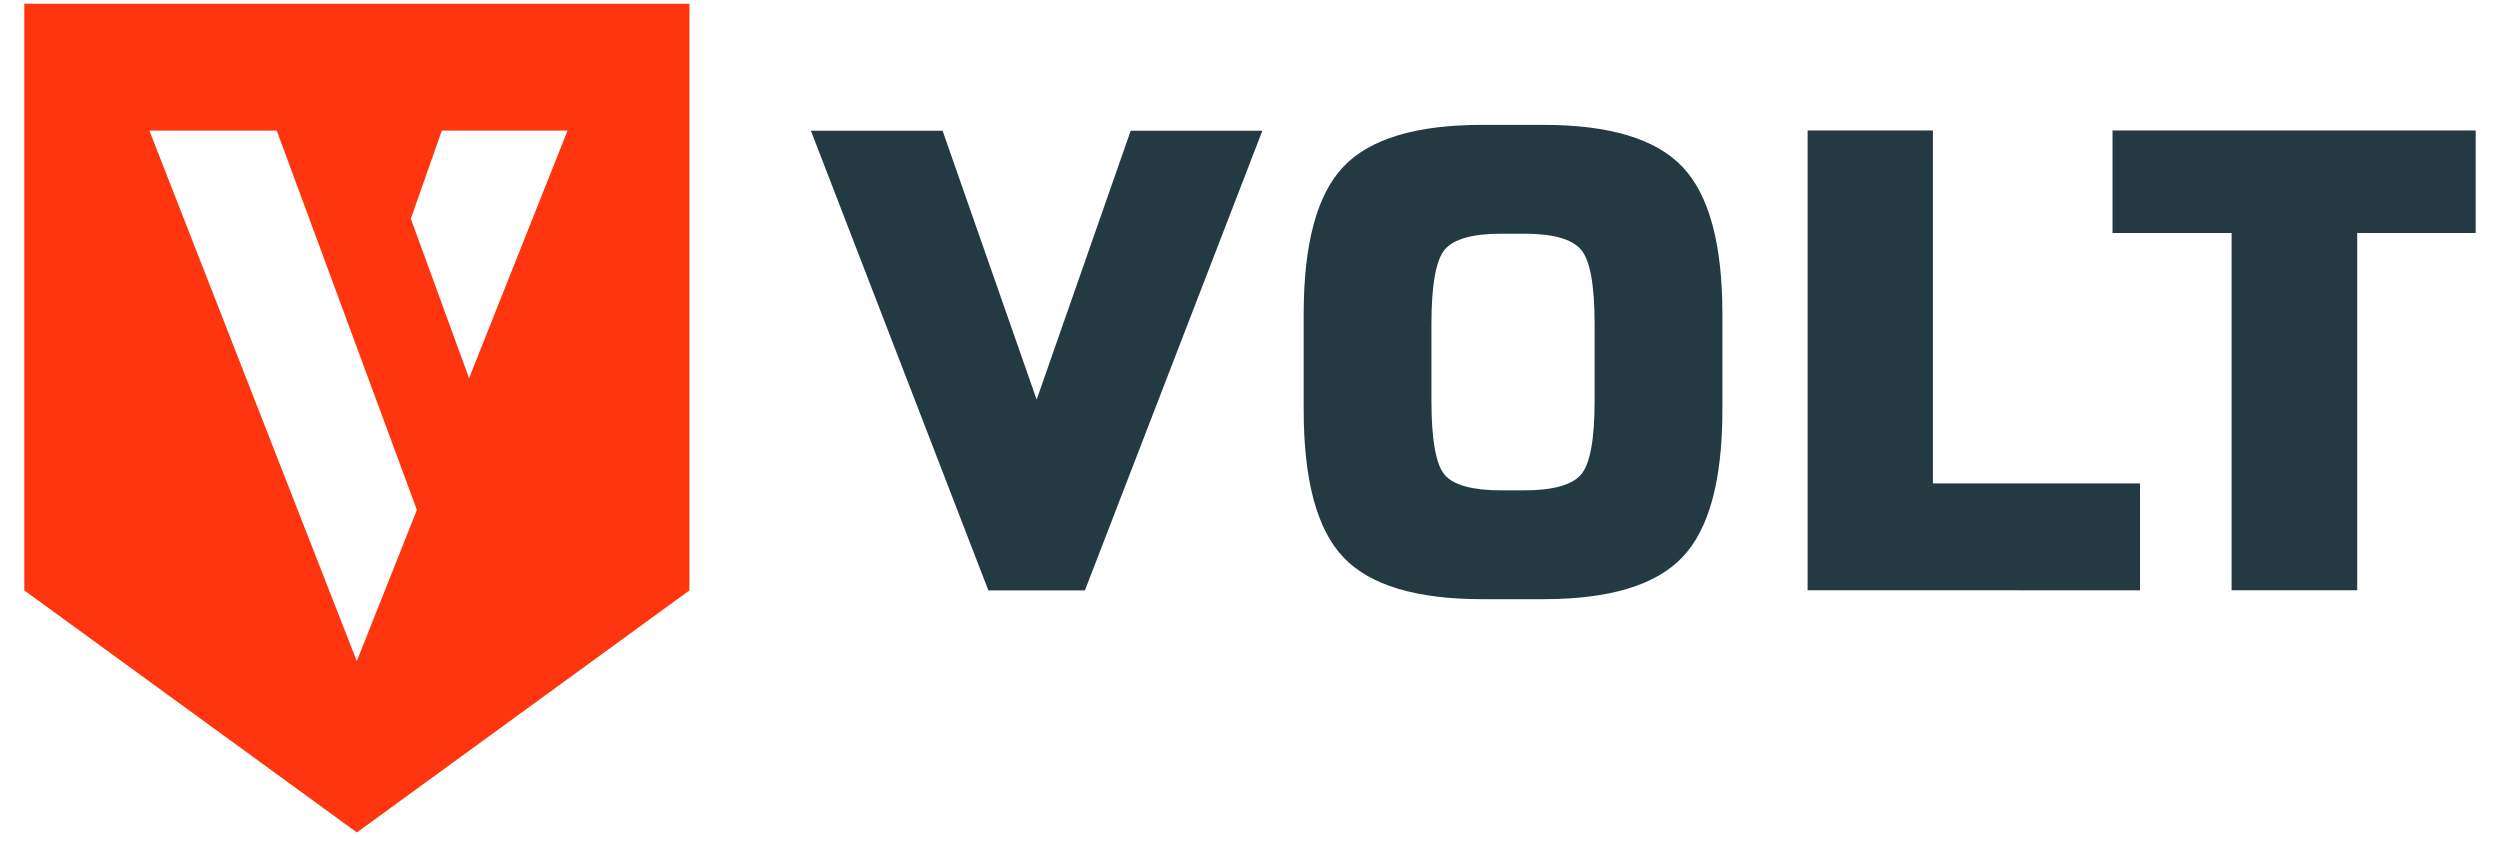
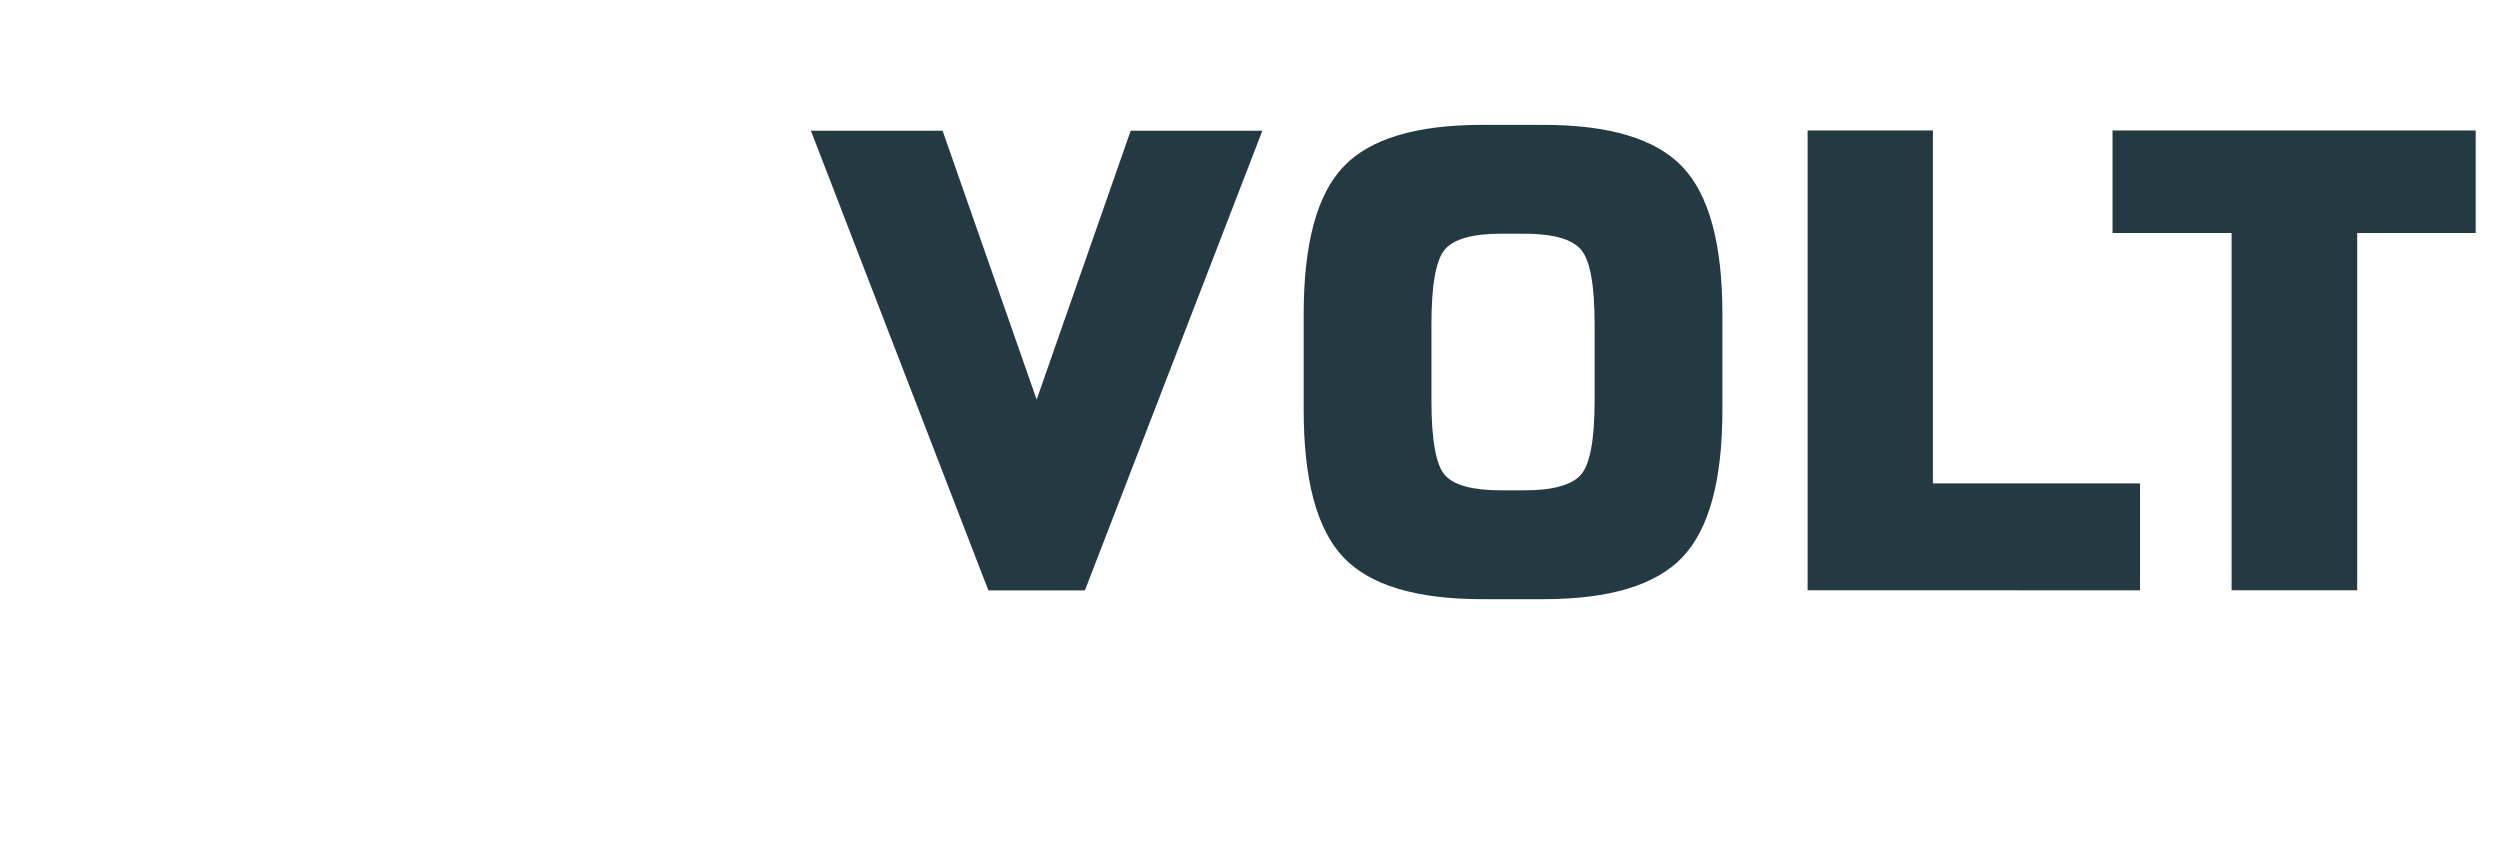
<svg xmlns="http://www.w3.org/2000/svg" width="97" height="33" viewBox="0 0 97 33" fill="none">
-   <path fill-rule="evenodd" clip-rule="evenodd" d="M0.943 0.146V22.908L13.846 32.299L26.75 22.908V0.146H0.943ZM13.844 25.653L5.796 5.067H10.738L16.175 19.785L13.844 25.653ZM18.2 14.673L15.94 8.488L17.143 5.067H22.021L18.2 14.673V14.673Z" fill="#FF3510" />
  <path fill-rule="evenodd" clip-rule="evenodd" d="M52.124 6.468C51.097 7.55 50.583 9.455 50.583 12.181L50.583 15.911C50.583 18.638 51.097 20.543 52.125 21.625C53.153 22.707 54.946 23.248 57.505 23.248H59.882C62.448 23.248 64.248 22.705 65.28 21.618C66.312 20.533 66.829 18.63 66.829 15.911V12.181C66.829 9.463 66.312 7.56 65.28 6.474C64.248 5.388 62.448 4.845 59.882 4.845H57.505C54.946 4.845 53.153 5.386 52.124 6.468ZM55.54 15.537V12.58C55.54 11.043 55.716 10.074 56.067 9.672C56.419 9.27 57.145 9.068 58.245 9.068H59.142C60.249 9.068 60.981 9.272 61.337 9.678C61.693 10.085 61.871 11.052 61.871 12.58V15.537C61.871 17.057 61.693 18.019 61.337 18.421C60.981 18.823 60.25 19.025 59.142 19.025H58.245C57.137 19.025 56.41 18.827 56.062 18.433C55.714 18.039 55.54 17.073 55.54 15.537ZM70.135 5.062V22.903L83.032 22.904V18.757H74.997V5.062H70.135ZM86.586 9.04V22.903H91.46V9.04H96.057V5.062H81.966V9.04H86.586ZM40.222 15.504L40.222 15.504L40.222 15.504L40.222 15.504ZM43.871 5.072L40.222 15.504L36.572 5.072H31.463L38.349 22.908H42.094L48.98 5.072H43.871Z" fill="#243A42" />
</svg>